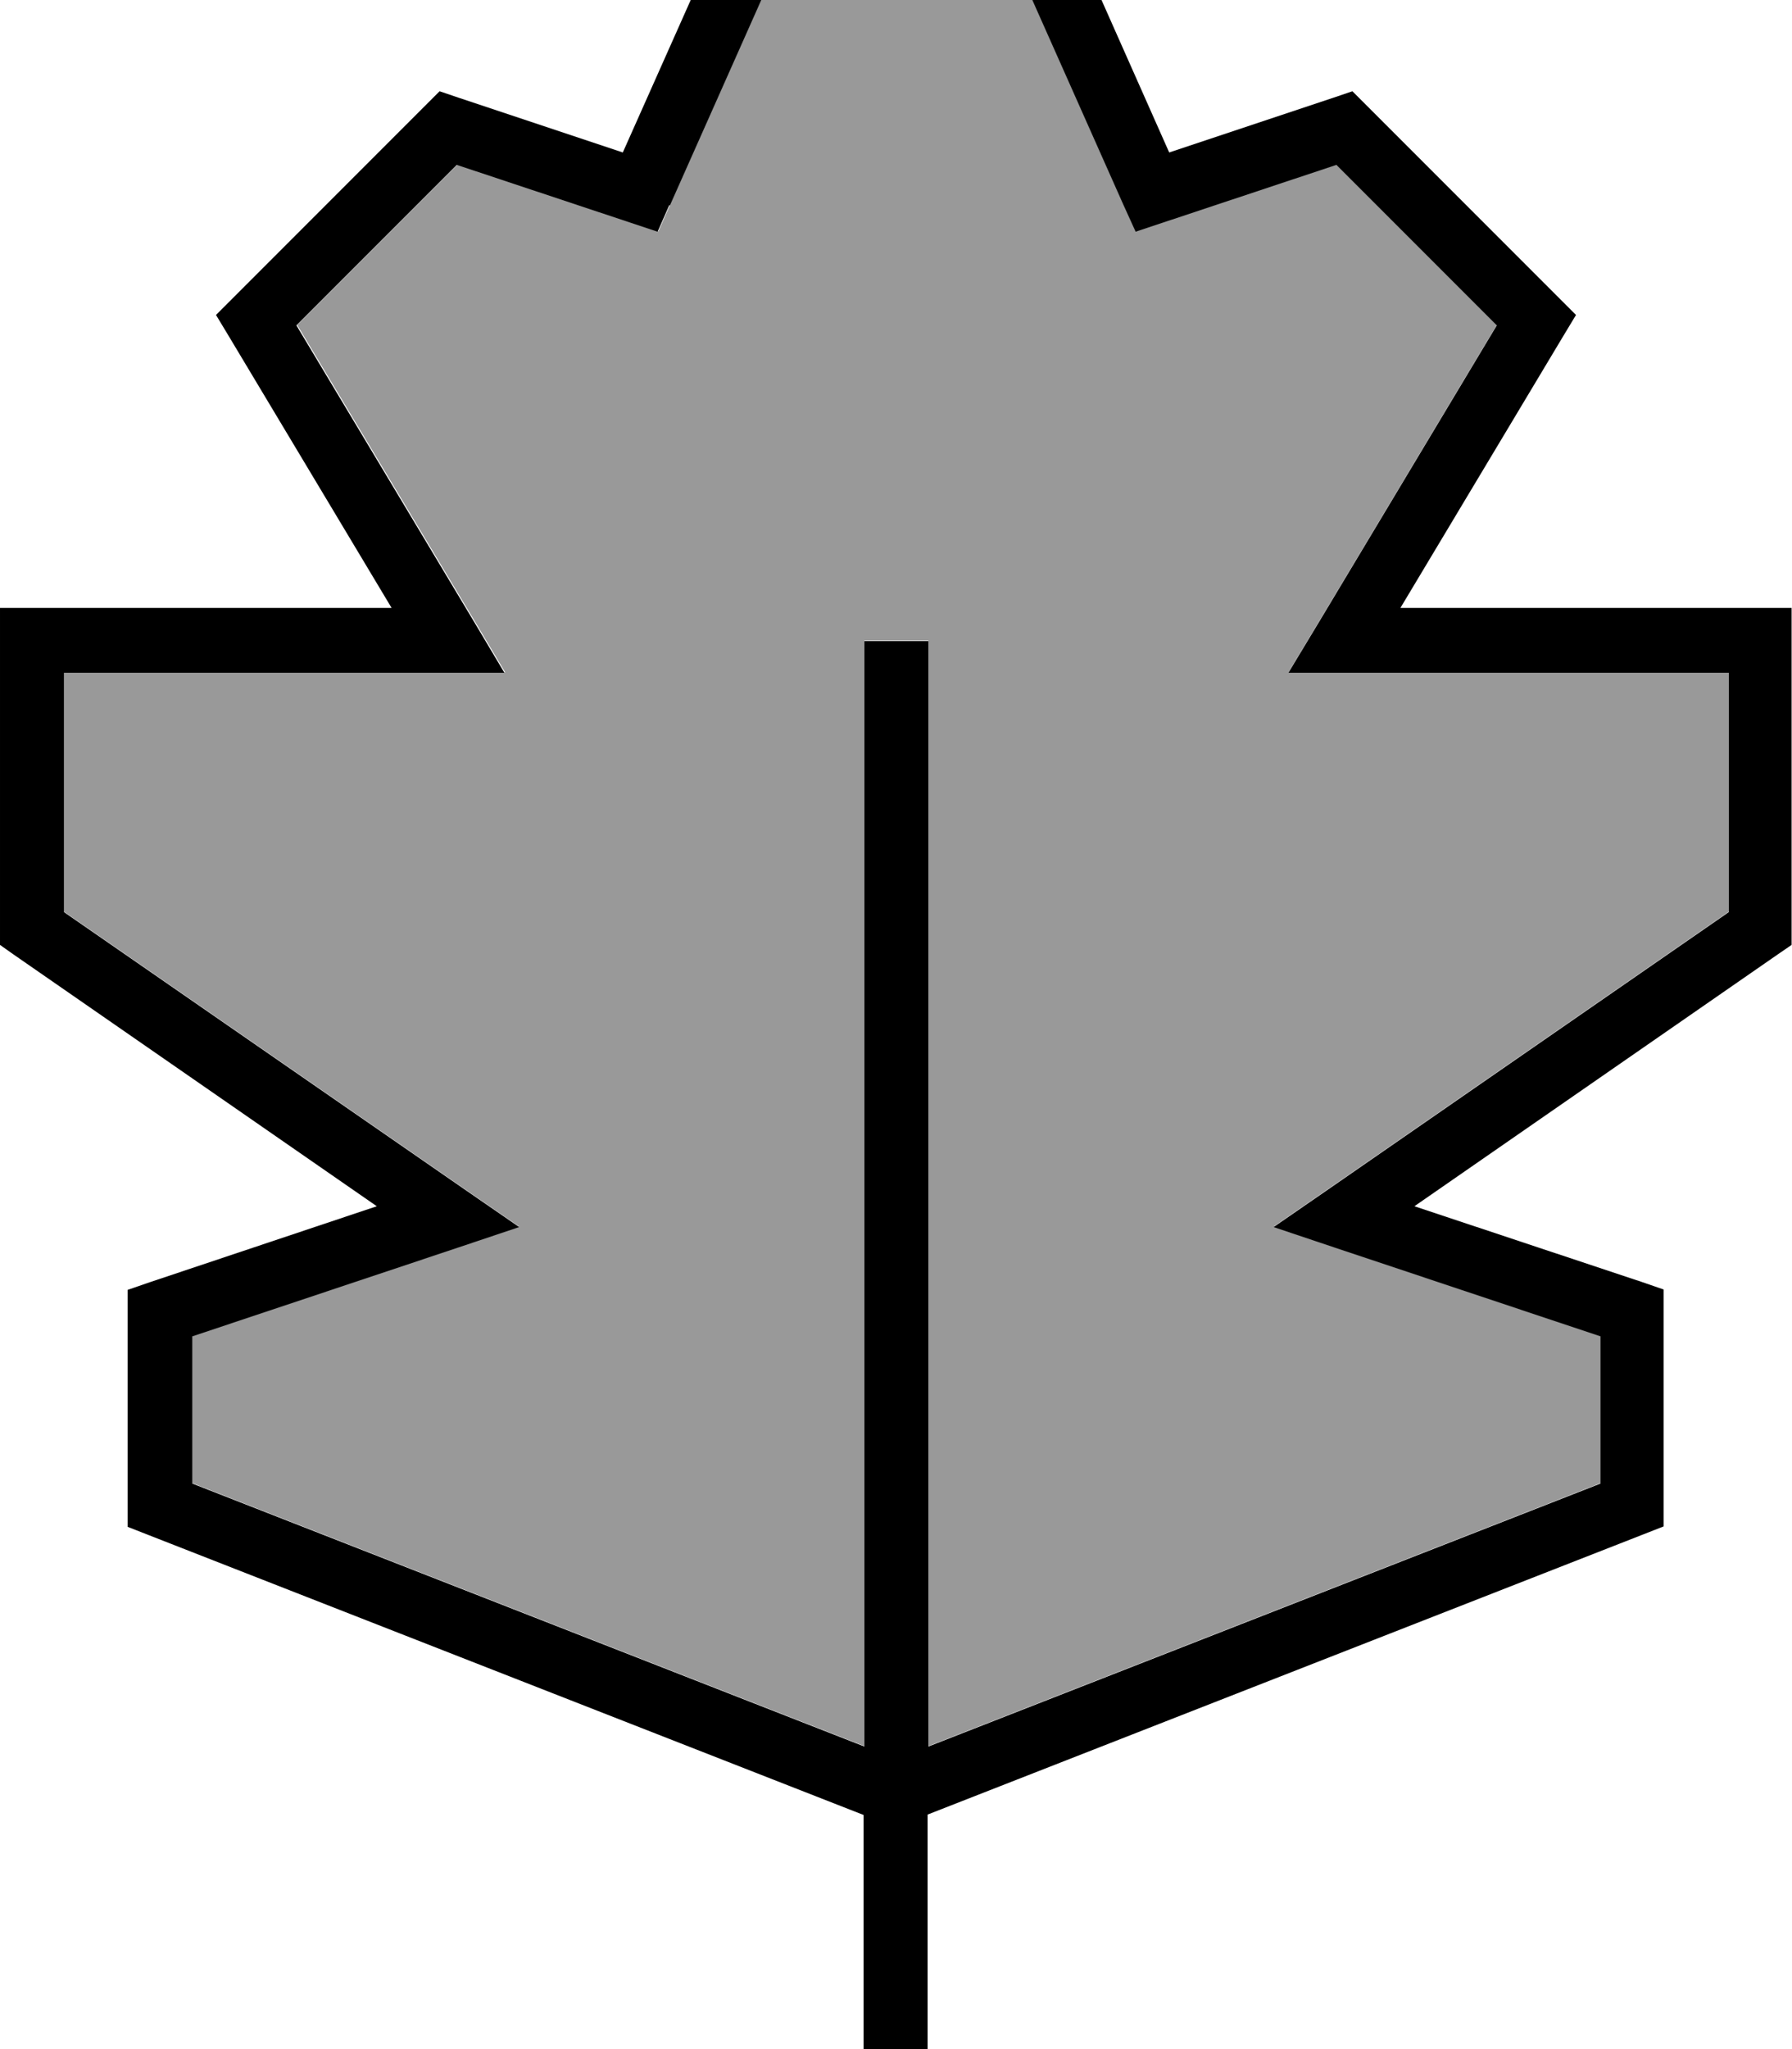
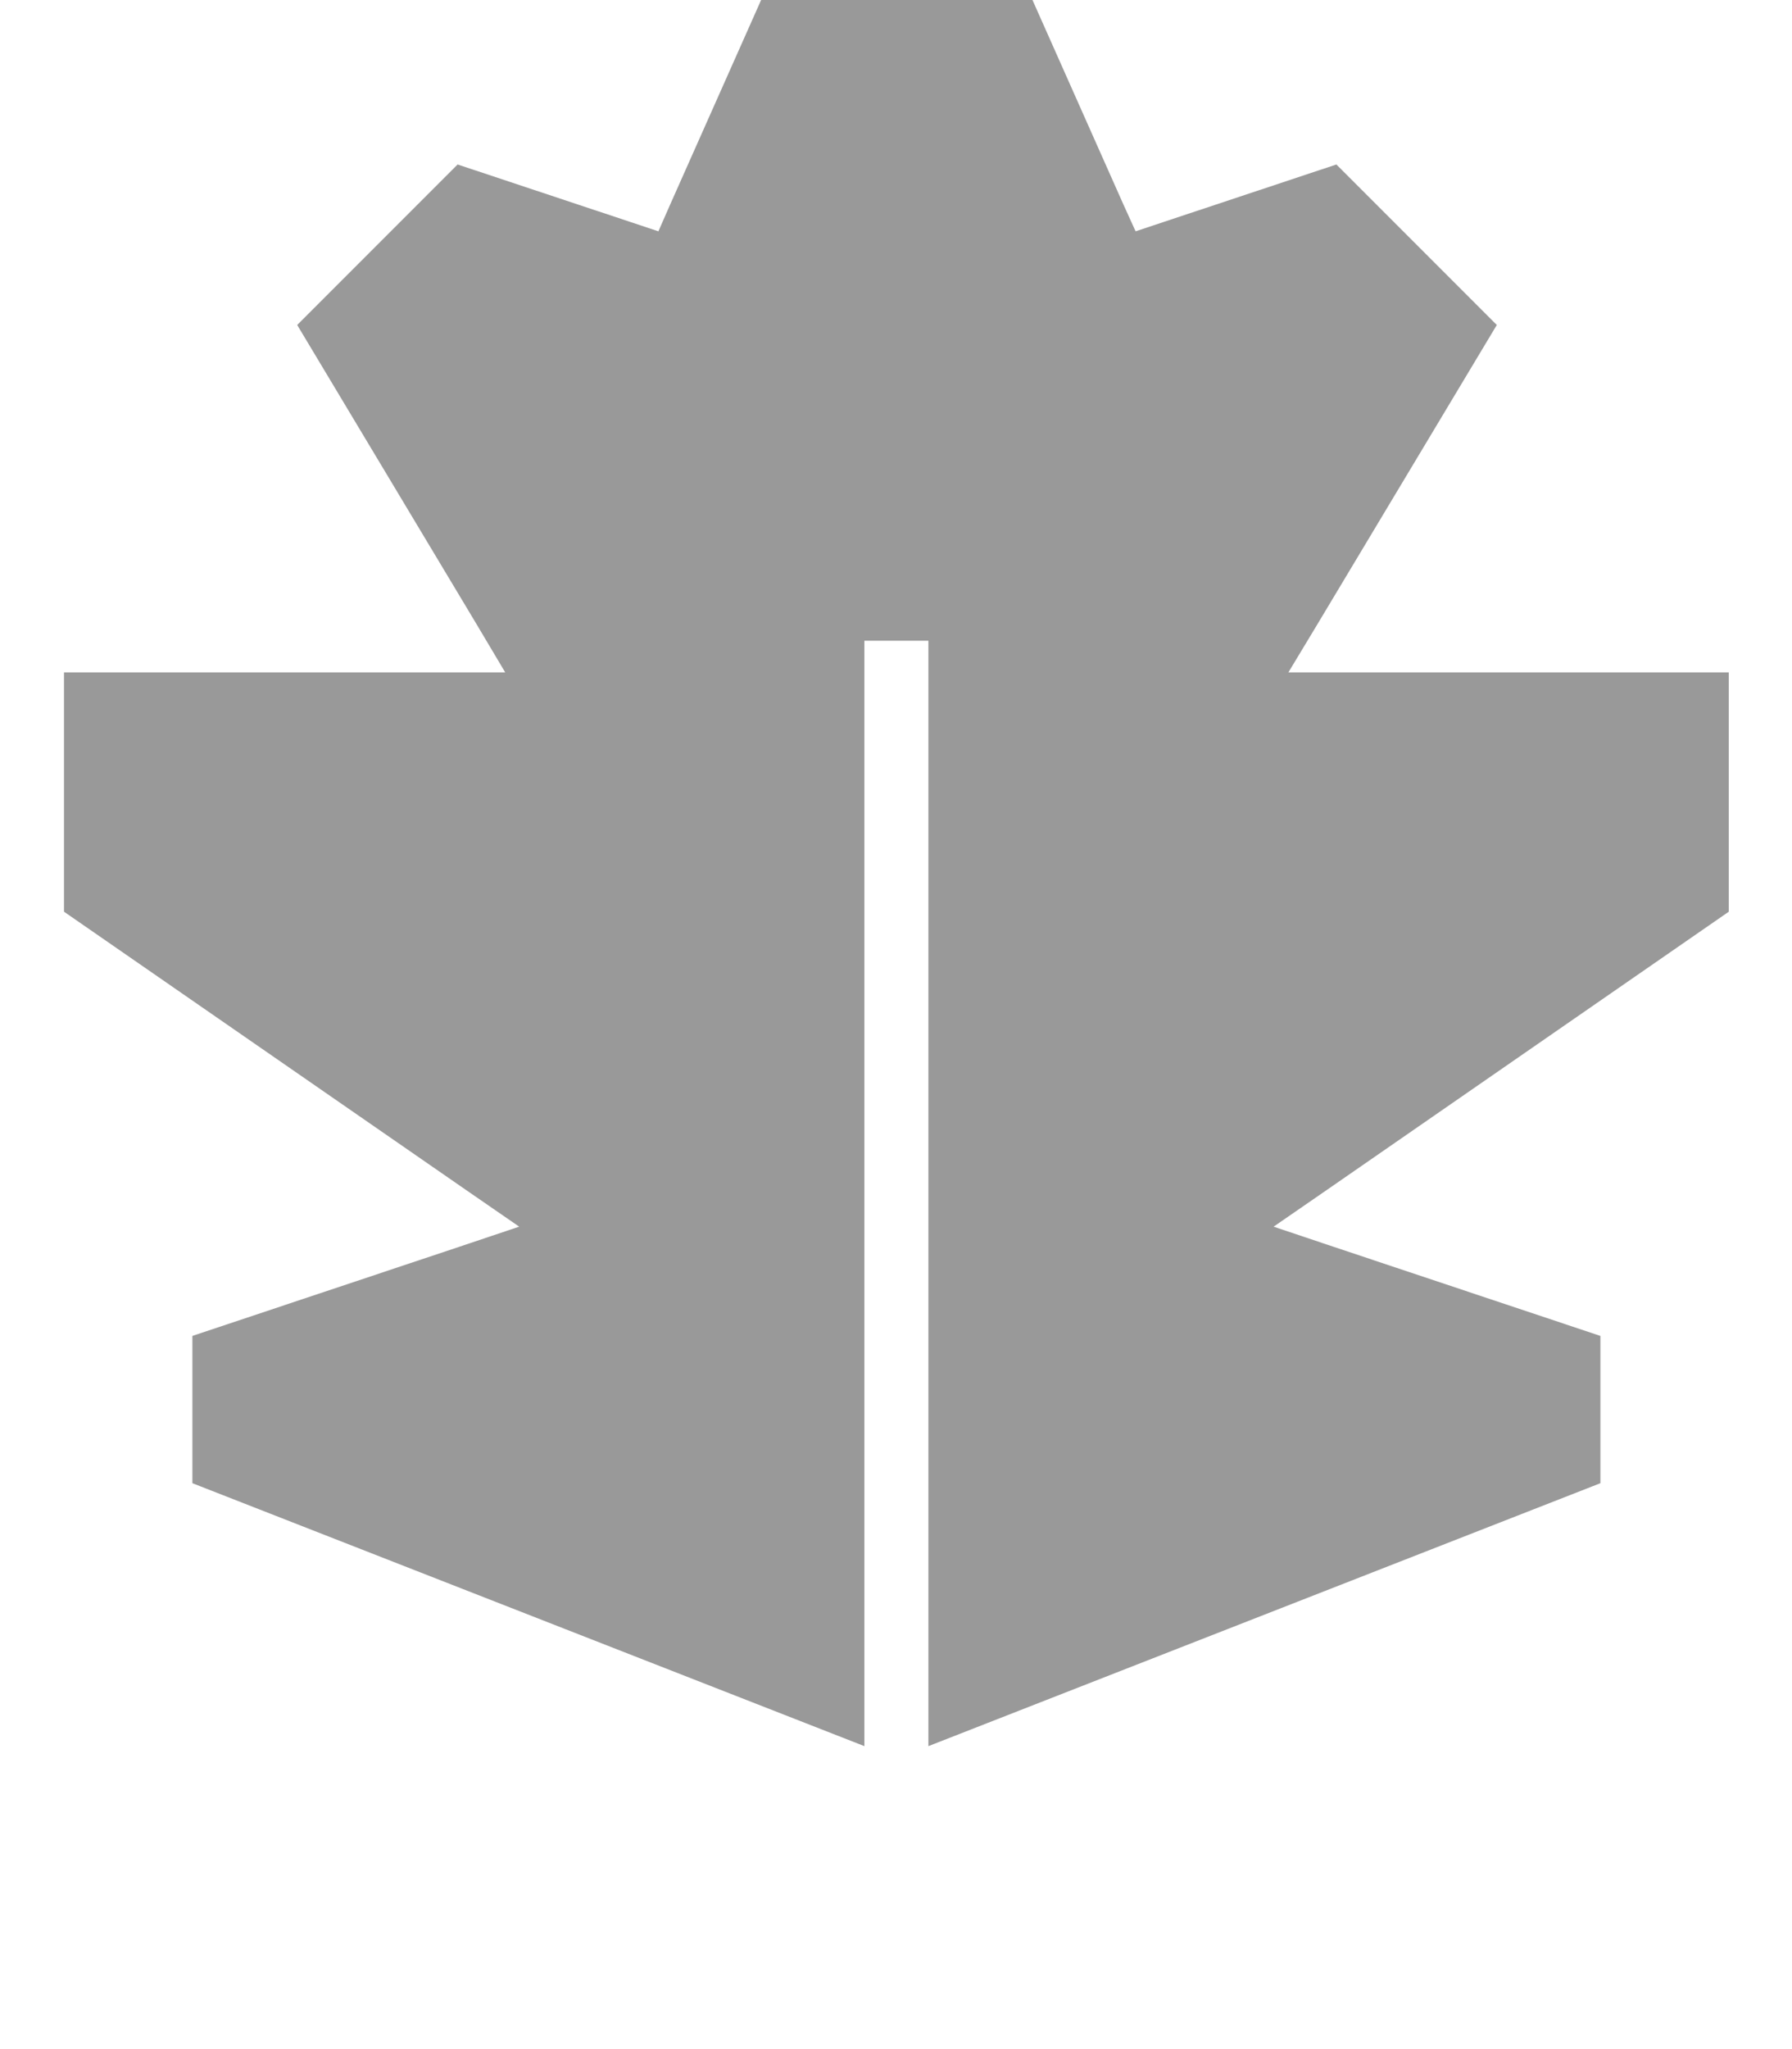
<svg xmlns="http://www.w3.org/2000/svg" viewBox="0 0 448 512">
  <path style="fill:currentColor;opacity:.4" d="M16 168l0 59.8 100.6 69.6 13.2 9.1-15.2 5.1-66.5 22.2 0 36.8 168 65.7 0-276.2 16 0 0 276.2 168-65.7 0-36.8-66.5-22.2-15.2-5.1 13.2-9.1 100.6-69.6 0-59.8-110.1 0 7.3-12.1 44.8-74.7-40.1-40.1-43.3 14.4-6.9 2.3-3-6.6-29.9-67.2-53.6 0-29.9 67.2-2.9 6.6-6.9-2.3-43.3-14.4-40.1 40.1 44.8 74.7 7.2 12.1-110.1 0z" />
-   <path style="fill:currentColor;opacity:1" d="M263.3-27.2l29 65.3 41.1-13.7 4.7-1.6 55.9 55.9-3.2 5.3-40.7 67.9 97.8 0 0 84.2-3.5 2.4-90.8 62.9 56.8 18.9 5.5 1.9 0 59.2-5.1 2-178.9 70 0 90.6-16 0 0-90.5-178.9-70-5.1-2 0-59.2 5.5-1.9 56.8-19-90.8-62.9-3.4-2.4 0-84.2 97.9 0-40.7-67.9-3.2-5.3 55.9-55.9 4.7 1.6 41.1 13.7 29.1-65.3 2.1-4.8 74.4 0 2.1 4.8zm-96 78.5l-2.9 6.6-6.9-2.3-43.3-14.4-40.1 40.1 44.8 74.7 7.2 12.1-110.1 0 0 59.8 100.6 69.6 13.2 9.1-15.2 5.1-66.5 22.2 0 36.8 168 65.7 0-276.2 16 0 0 276.2 168-65.7 0-36.8-66.5-22.2-15.2-5.1 13.2-9.1 100.6-69.6 0-59.8-110.1 0 7.3-12.1 44.8-74.7-40.1-40.1-43.3 14.4-6.9 2.3-3-6.6-29.9-67.2-53.6 0-29.9 67.2z" />
</svg>